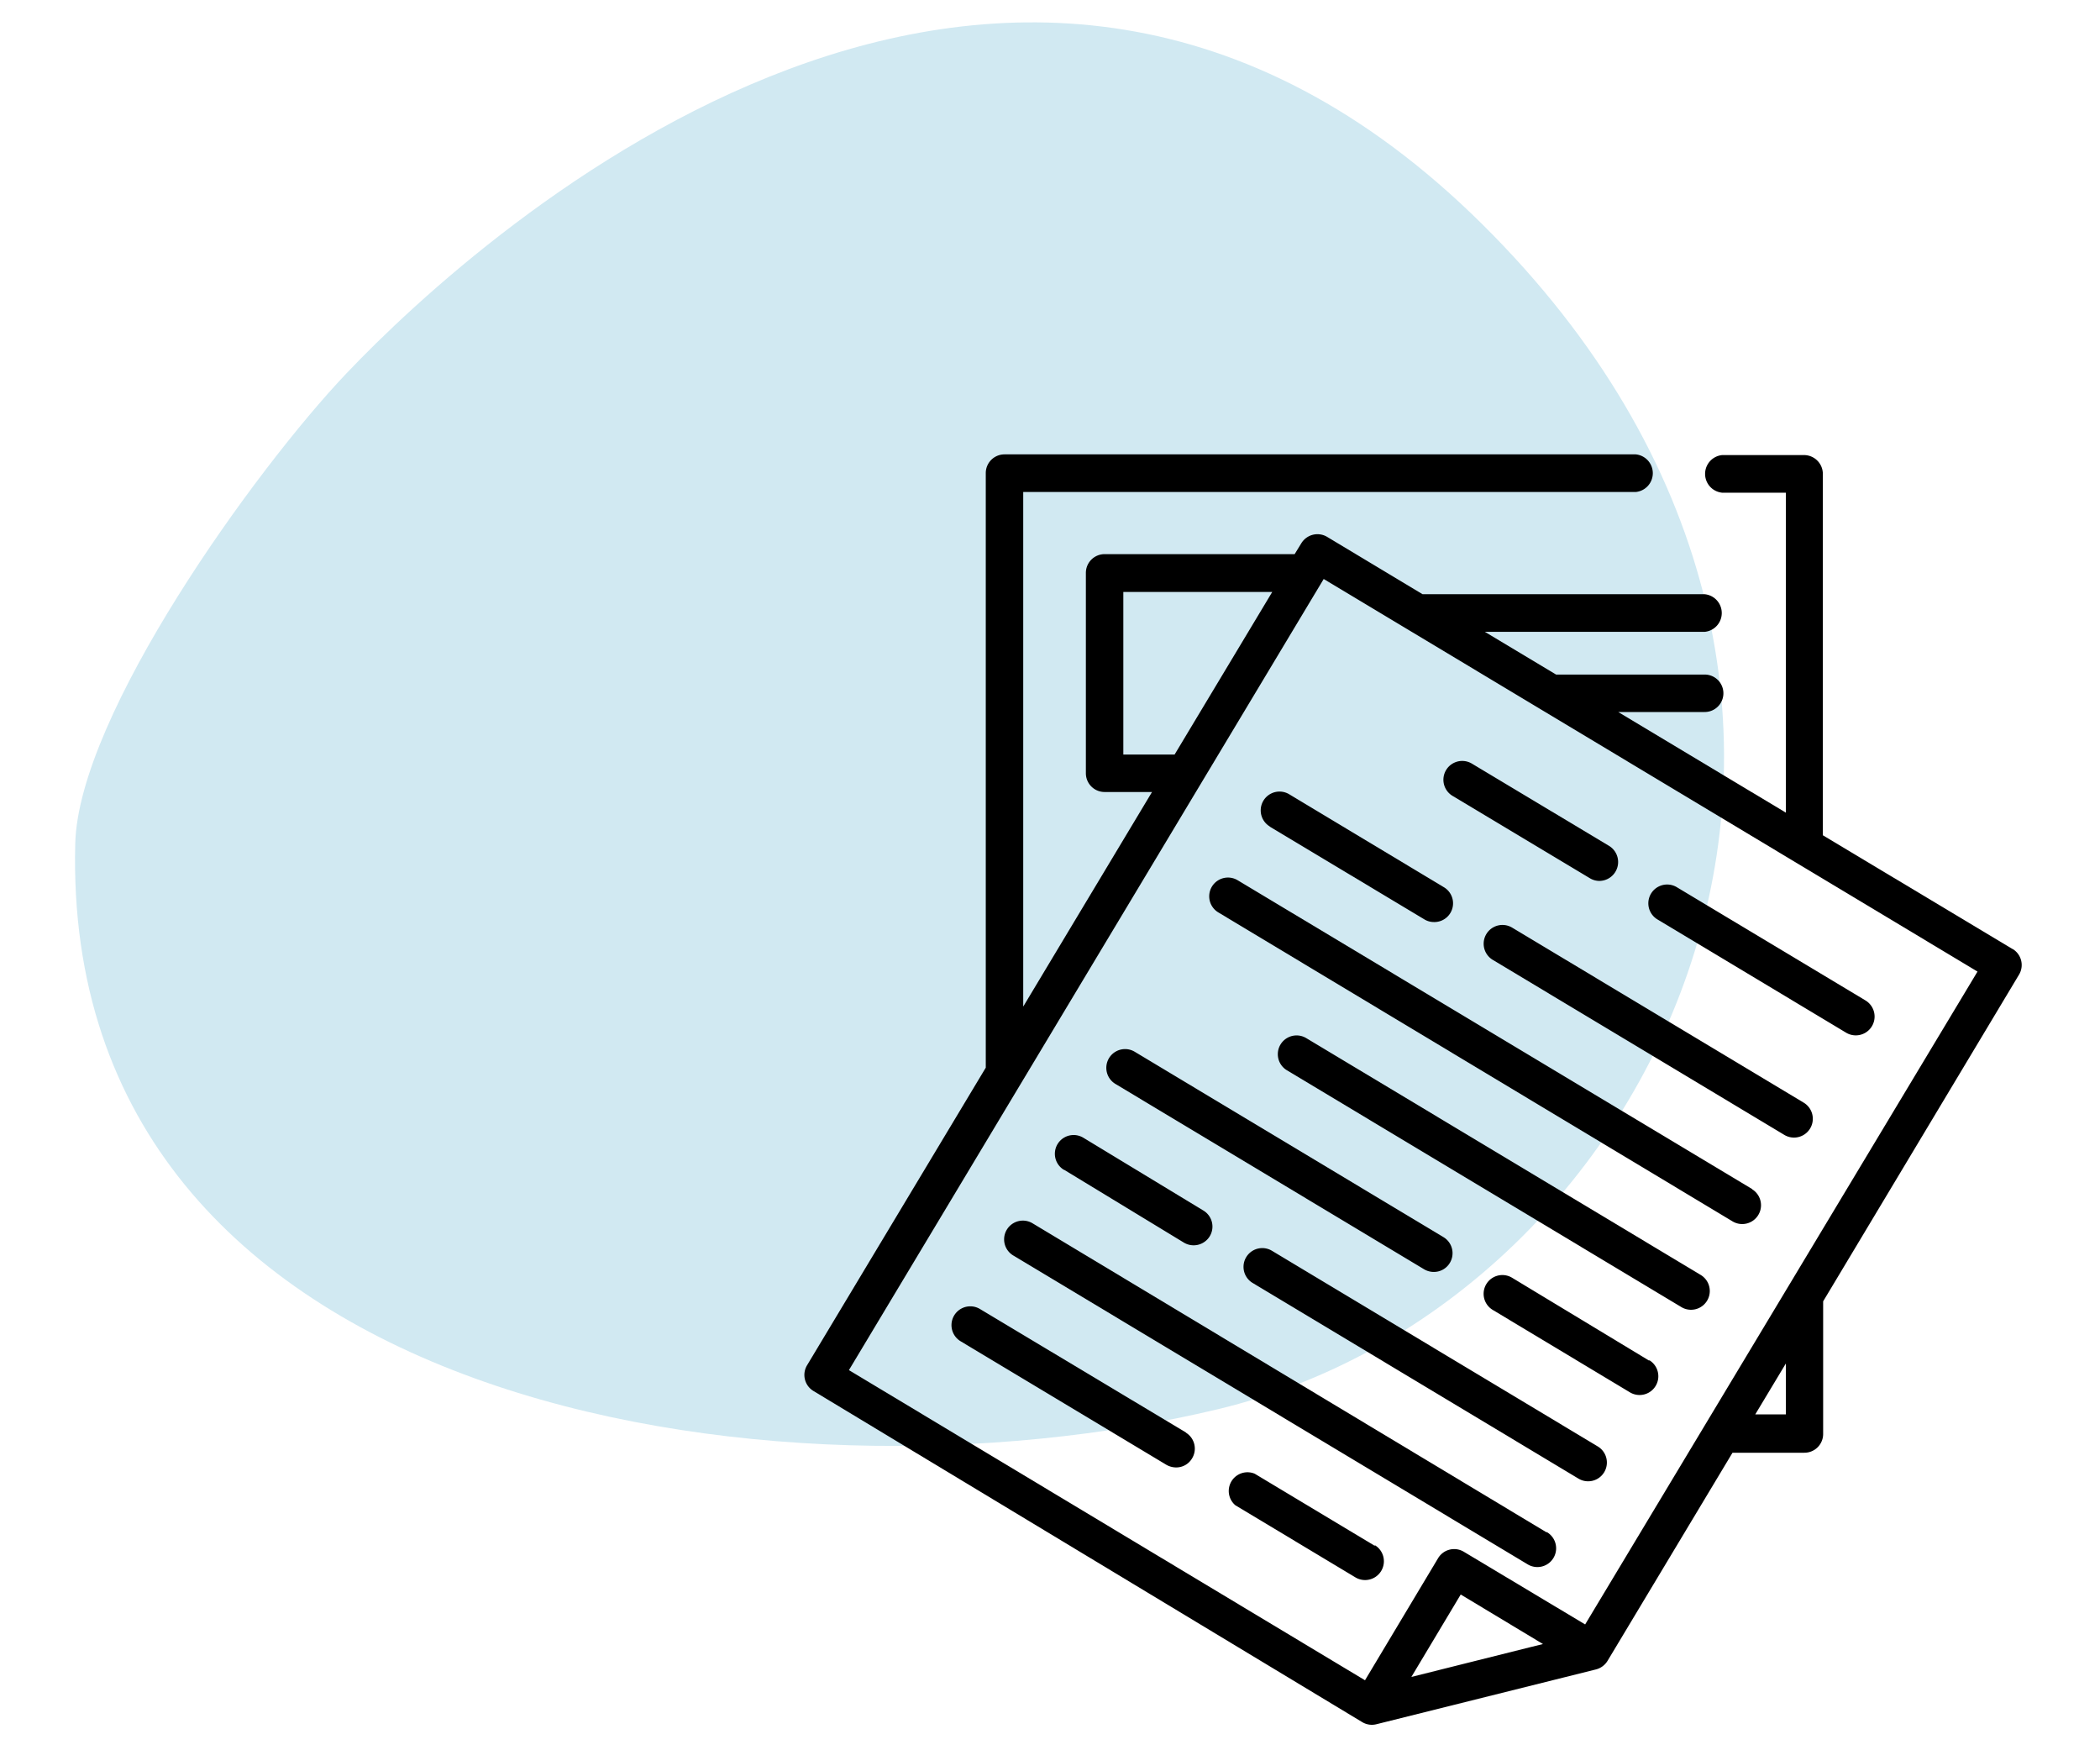
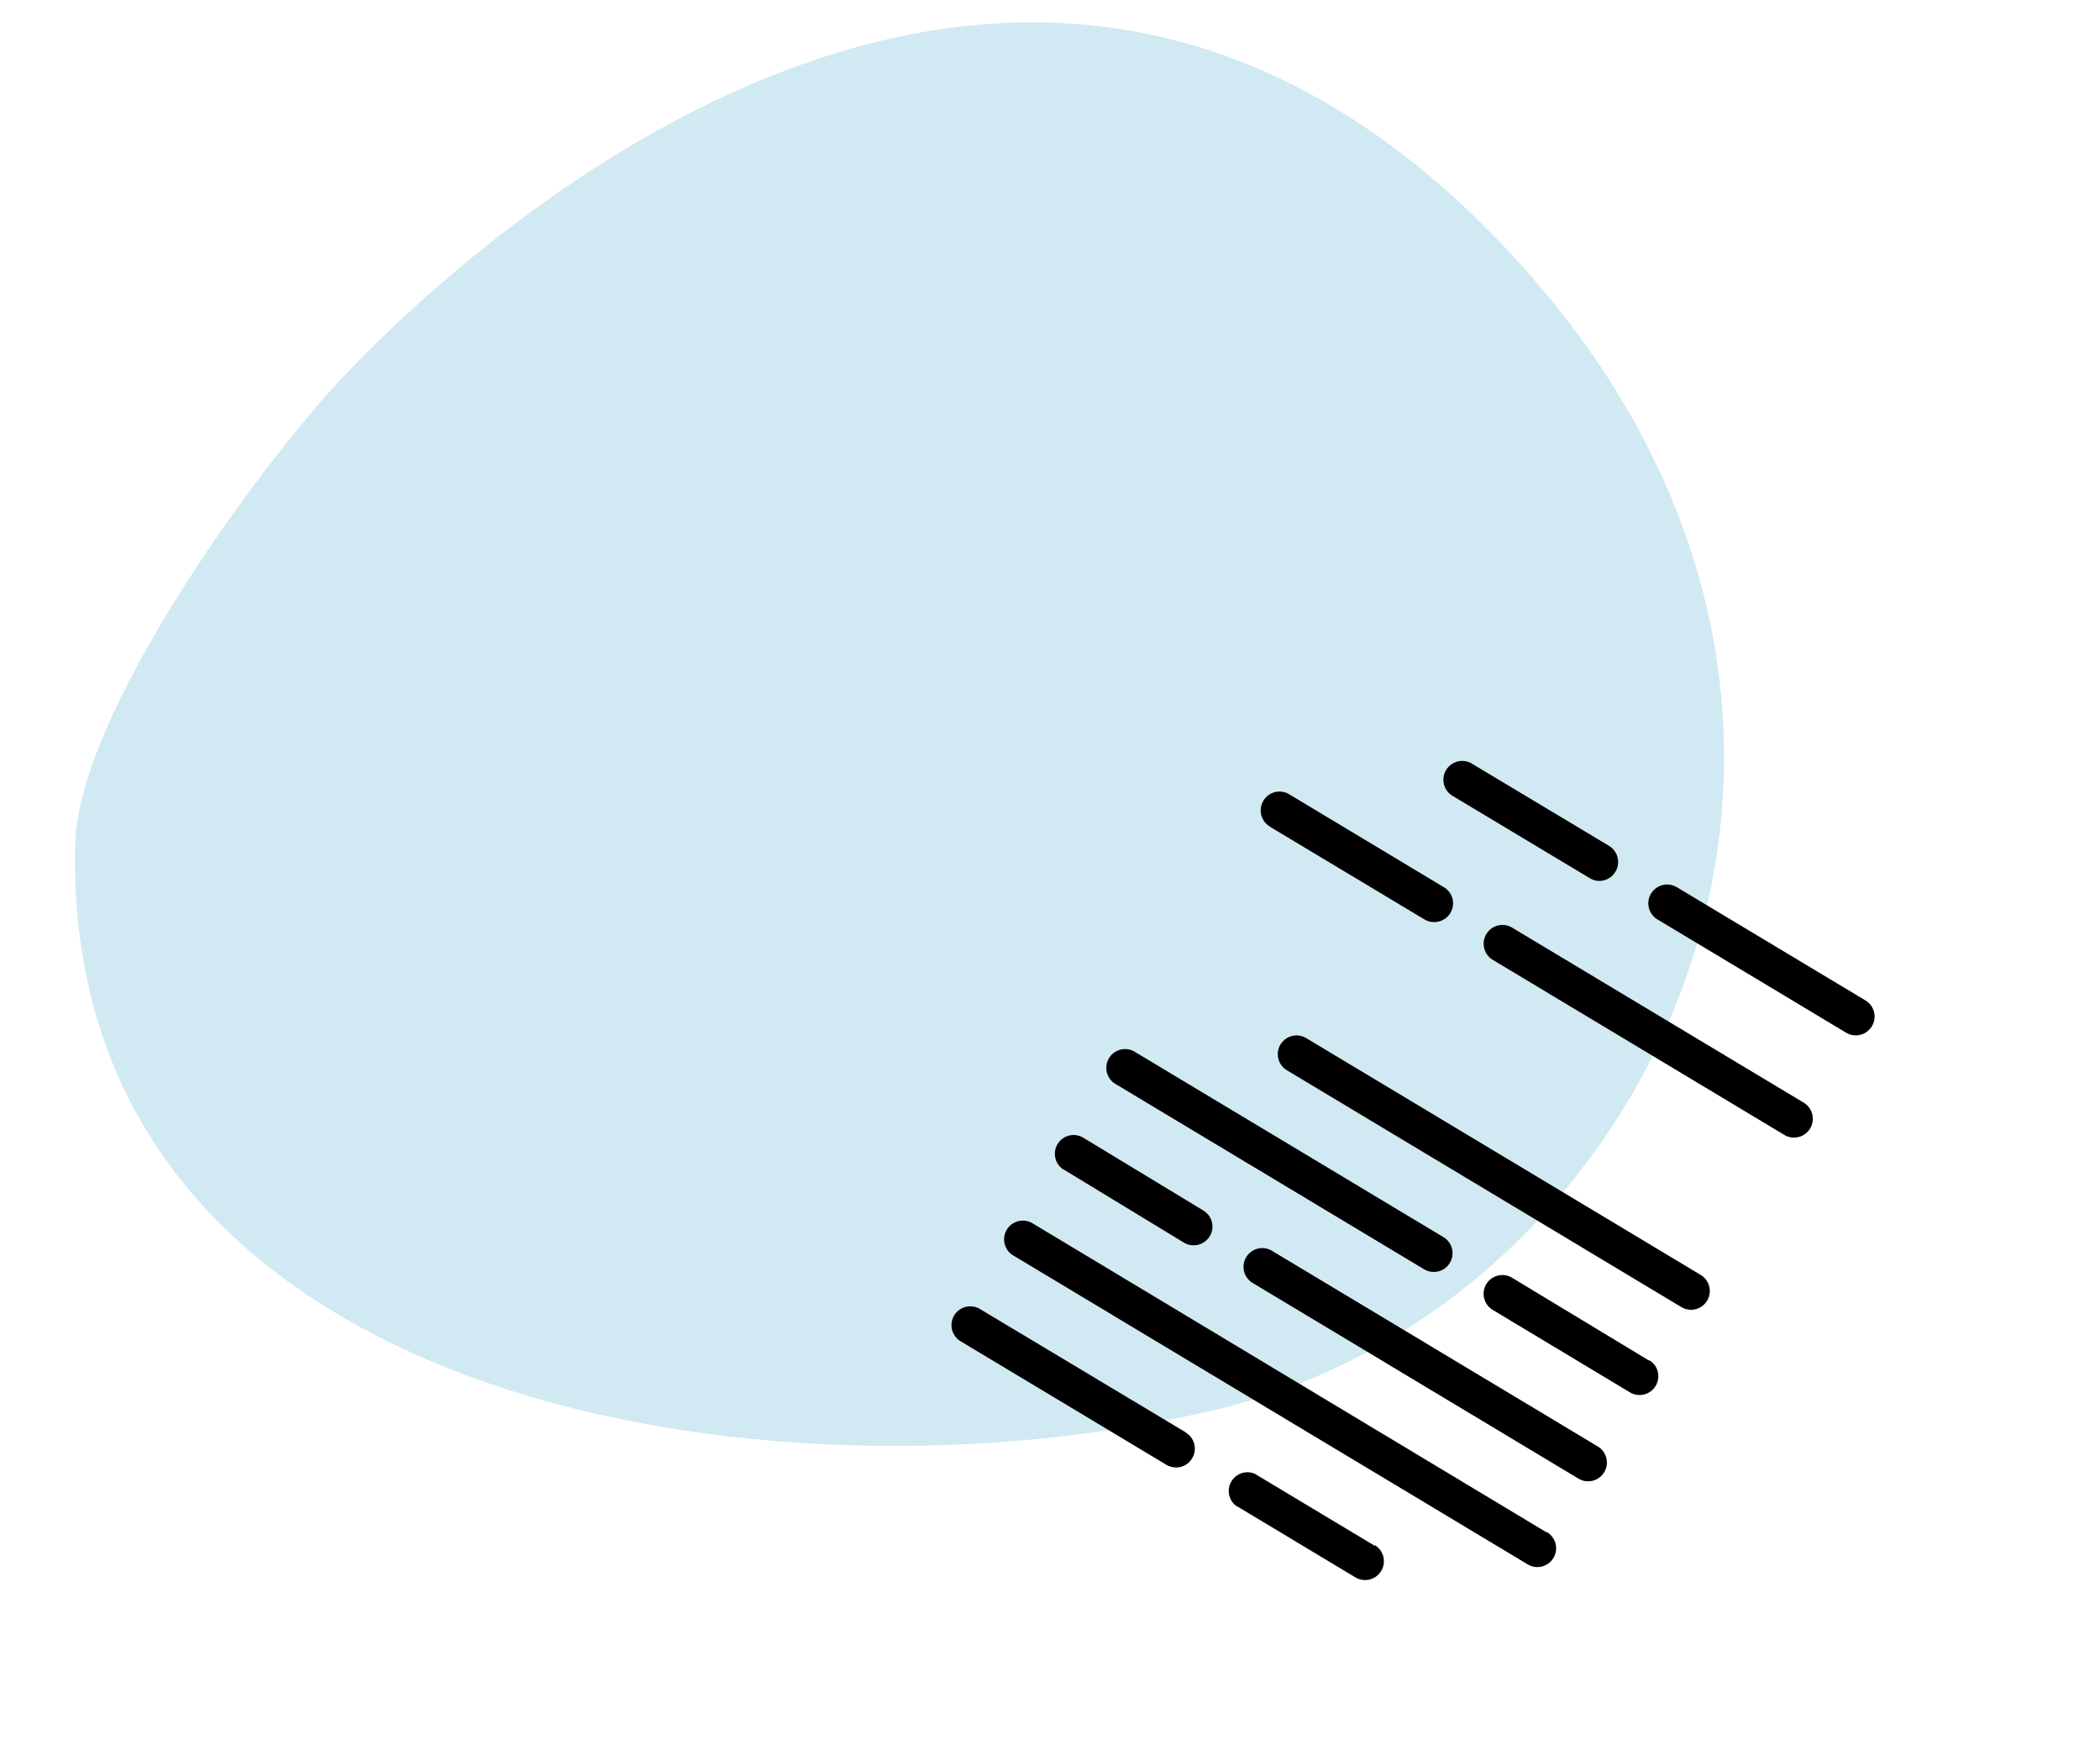
<svg xmlns="http://www.w3.org/2000/svg" id="Layer_1" data-name="Layer 1" viewBox="0 0 120 100">
  <defs>
    <style>.cls-1{fill:none;}.cls-2{fill:#d1e9f2;}.cls-3{clip-path:url(#clip-path);}</style>
    <clipPath id="clip-path">
      <rect class="cls-1" x="45.89" y="25.91" width="69.78" height="72.81" />
    </clipPath>
  </defs>
  <title>content</title>
  <path class="cls-2" d="M19.79,21.34c7.82-8.23,37.91-35.27,64.9-8.54S95.1,74.4,69.61,80.51,3.47,80.44,4.3,48.19C4.49,40.84,14.57,26.83,19.79,21.34Z" />
  <g class="cls-3">
-     <path d="M115,54.22l-10.84-6.5s0-.07,0-.11V27A1.08,1.08,0,0,0,103.12,26H98.41a1.08,1.08,0,0,0,0,2.15h3.64V46.43l-9.58-5.75h4.94a1.07,1.07,0,1,0,0-2.14H88.92l-4.07-2.44H97.41a1.08,1.08,0,0,0,0-2.15H81.29l-5.46-3.28a1.08,1.08,0,0,0-1.47.37l-.38.62H63.12a1.07,1.07,0,0,0-1.07,1.07V44.18a1.07,1.07,0,0,0,1.07,1.07h2.71L58.47,57.51V28.11h35a1.08,1.08,0,0,0,0-2.15H57.4A1.07,1.07,0,0,0,56.33,27v34l-10.21,17a1.07,1.07,0,0,0,.36,1.47L77.84,98.39a1.07,1.07,0,0,0,.82.12L91.2,95.38a1.09,1.09,0,0,0,.66-.49L99,83h4.1a1.07,1.07,0,0,0,1.08-1.07V74.35l11.19-18.66a1.07,1.07,0,0,0-.36-1.47ZM67.12,43.11H64.19V33.82H72.7l-5.58,9.29Zm13.53,52.7,2.82-4.71,4.7,2.83-.77.19Zm21.4-15H100.3l1.75-2.91Zm-11.47,12-6.93-4.15a1.07,1.07,0,0,0-1.47.36L78,96,48.51,78.28l27.13-45.2L113,55.51Zm0,0" />
-   </g>
+     </g>
  <path d="M83,45.47l7.84,4.7a1.05,1.05,0,0,0,.55.16,1.08,1.08,0,0,0,.56-2l-7.84-4.7A1.07,1.07,0,0,0,83,45.47Zm0,0" />
  <path d="M94.71,52.53,105.49,59a1.07,1.07,0,0,0,1.11-1.84L95.82,50.69a1.07,1.07,0,0,0-1.11,1.84Zm0,0" />
  <path d="M72.56,47.23l8.82,5.29a1.05,1.05,0,0,0,.55.16,1.07,1.07,0,0,0,.56-2l-8.82-5.3a1.07,1.07,0,0,0-1.11,1.84Zm0,0" />
  <path d="M103.07,63,86.41,53a1.07,1.07,0,0,0-1.11,1.84l16.66,10A1.07,1.07,0,0,0,103.07,63Zm0,0" />
-   <path d="M100.13,67.94,70.72,50.29a1.07,1.07,0,0,0-1.1,1.84L99,69.78a1.07,1.07,0,0,0,1.11-1.84Zm0,0" />
  <path d="M97.18,72.84,74.64,59.31a1.07,1.07,0,0,0-1.1,1.84L96.08,74.68a1.07,1.07,0,1,0,1.1-1.84Zm0,0" />
  <path d="M63.74,61.93,81.38,72.52a1.08,1.08,0,0,0,.55.15,1.06,1.06,0,0,0,.92-.52,1.07,1.07,0,0,0-.37-1.47L64.84,60.09a1.07,1.07,0,0,0-1.1,1.84Zm0,0" />
  <path d="M94.24,77.74,86.4,73a1.07,1.07,0,1,0-1.1,1.84l7.84,4.71a1.07,1.07,0,1,0,1.1-1.84Zm0,0" />
  <path d="M60.8,66.83,67.66,71a1.08,1.08,0,0,0,1.47-.37,1.07,1.07,0,0,0-.37-1.47L61.9,65a1.07,1.07,0,0,0-1.1,1.84Zm0,0" />
  <path d="M91.3,82.64,72.68,71.46a1.07,1.07,0,0,0-1.1,1.84L90.2,84.48a1.07,1.07,0,0,0,1.1-1.84Zm0,0" />
  <path d="M88.36,87.54,59,69.89a1.07,1.07,0,0,0-1.1,1.84l29.4,17.65a1.07,1.07,0,0,0,1.1-1.84Zm0,0" />
  <path d="M67.78,81.85,56,74.79a1.07,1.07,0,0,0-1.11,1.84l11.76,7.06a1.14,1.14,0,0,0,.55.15,1.05,1.05,0,0,0,.92-.52,1.07,1.07,0,0,0-.36-1.47Zm0,0" />
  <path d="M78.56,88.32,71.7,84.2A1.07,1.07,0,0,0,70.59,86l6.86,4.12a1.07,1.07,0,0,0,1.11-1.84Zm0,0" />
</svg>